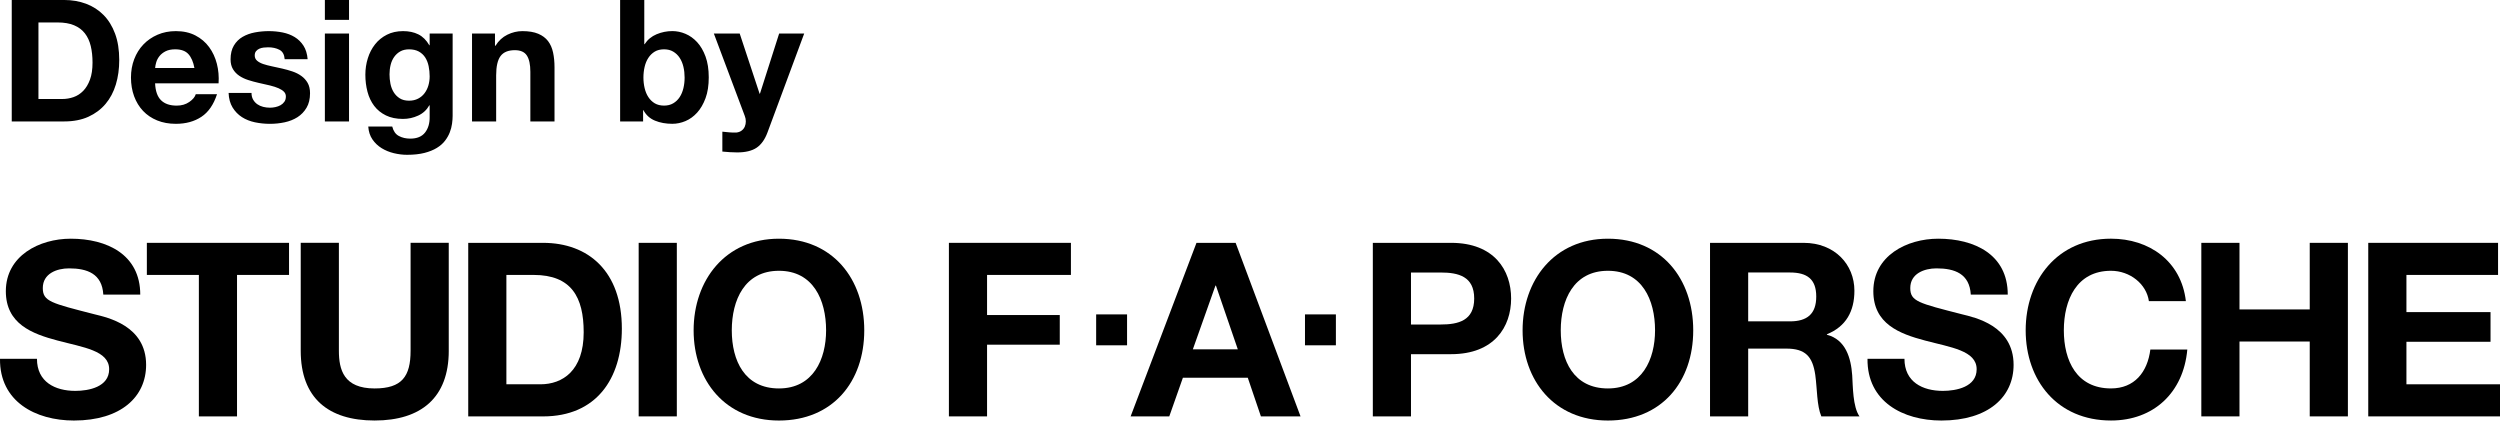
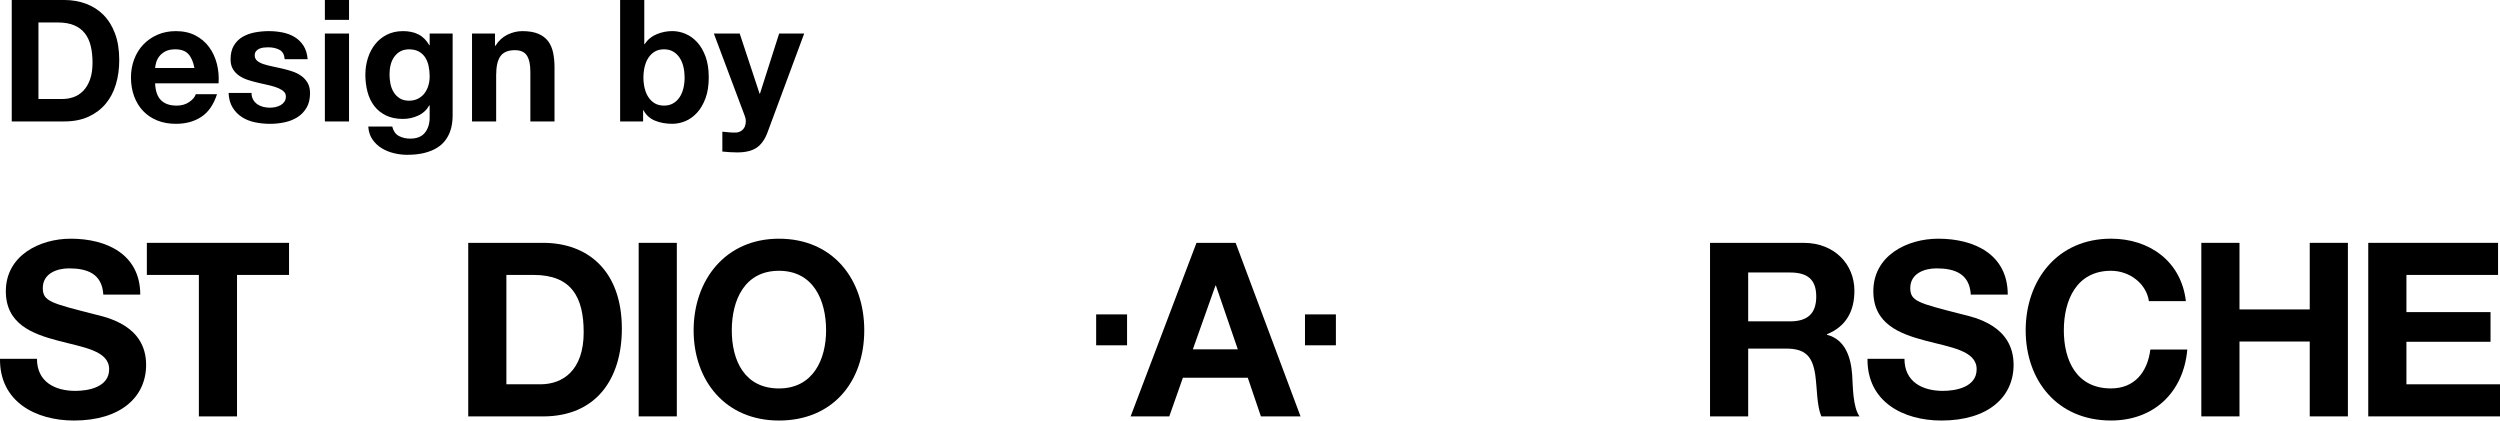
<svg xmlns="http://www.w3.org/2000/svg" id="SFAB_-_Positiv" version="1.1" viewBox="0 0 1375.17 231.32">
  <g>
    <path d="M20.33,197.36c0,12.7,9.9,17.65,21.12,17.65,7.35,0,18.59-2.14,18.59-11.9,0-10.3-14.3-12.03-28.35-15.78-14.17-3.74-28.48-9.22-28.48-27.15,0-19.52,18.45-28.88,35.7-28.88,19.92,0,38.24,8.69,38.24,30.76h-20.32c-.67-11.5-8.82-14.44-18.85-14.44-6.69,0-14.44,2.81-14.44,10.83,0,7.35,4.55,8.29,28.48,14.44,6.95,1.74,28.35,6.15,28.35,27.81,0,17.52-13.78,30.62-39.71,30.62C19.53,231.31-.26,220.89,0,197.36h20.33Z" />
    <polygon points="109.39 151.23 80.78 151.23 80.78 133.58 158.99 133.58 158.99 151.23 130.38 151.23 130.38 229.05 109.39 229.05 109.39 151.23" />
-     <path d="M246.85,192.94c0,25.81-15.24,38.37-40.78,38.37s-40.65-12.43-40.65-38.37v-59.37h20.99v59.37c0,10.43,2.67,20.73,19.65,20.73,14.98,0,19.79-6.56,19.79-20.73v-59.37h20.99v59.37Z" />
    <path d="M278.55,211.39h18.72c12.17,0,23.8-7.48,23.8-28.61,0-19.25-6.69-31.55-27.54-31.55h-14.98v60.16ZM257.56,133.58h41.18c24.74,0,43.32,15.51,43.32,47.2,0,27.68-14.17,48.27-43.32,48.27h-41.18v-95.47Z" />
    <polygon points="351.31 133.58 361.8 133.58 372.3 133.58 372.3 229.04 351.31 229.04 351.31 133.58" />
    <path d="M428.47,213.67c18.85,0,25.94-16.05,25.94-31.96,0-16.71-7.09-32.76-25.94-32.76s-25.94,16.05-25.94,32.76,7.09,31.96,25.94,31.96M428.47,131.3c29.55,0,46.93,22.06,46.93,50.41s-17.38,49.61-46.93,49.61-46.93-22.06-46.93-49.61,17.38-50.41,46.93-50.41" />
-     <polygon points="521.96 133.58 589.08 133.58 589.08 151.23 542.95 151.23 542.95 173.29 582.94 173.29 582.94 189.6 542.95 189.6 542.95 229.04 521.96 229.04 521.96 133.58" />
    <polygon points="602.96 189.94 619.96 189.94 619.96 172.94 611.47 172.94 602.96 172.94 602.96 189.94" />
    <path d="M656.15,192.15h24.73l-12.03-35.04h-.27l-12.43,35.04ZM658.15,133.58h21.53l35.71,95.47h-21.8l-7.22-21.26h-35.7l-7.49,21.26h-21.26l36.23-95.47Z" />
    <polygon points="717.83 189.94 734.83 189.94 734.83 172.94 726.33 172.94 717.83 172.94 717.83 189.94" />
-     <path d="M776.14,178.5h16.31c9.76,0,18.46-2.13,18.46-14.3s-8.69-14.3-18.46-14.3h-16.31v28.61ZM755.15,133.58h43.05c23.8,0,33.02,15.11,33.02,30.62s-9.22,30.62-33.02,30.62h-22.06v34.23h-20.99v-95.47Z" />
-     <path d="M884.46,213.67c18.85,0,25.93-16.05,25.93-31.96,0-16.71-7.08-32.76-25.93-32.76s-25.94,16.05-25.94,32.76,7.09,31.96,25.94,31.96M884.46,131.3c29.55,0,46.93,22.06,46.93,50.41s-17.38,49.61-46.93,49.61-46.93-22.06-46.93-49.61,17.38-50.41,46.93-50.41" />
    <path d="M961.62,176.77h23c9.36,0,14.44-4.01,14.44-13.64s-5.08-13.24-14.44-13.24h-23v26.88ZM940.63,133.58h51.47c17.12,0,27.95,11.9,27.95,26.34,0,11.23-4.55,19.66-15.12,23.94v.27c10.3,2.68,13.24,12.7,13.91,22.33.4,6.02.27,17.25,4.01,22.59h-20.99c-2.54-6.02-2.27-15.24-3.34-22.86-1.48-10.03-5.35-14.44-15.91-14.44h-20.99v37.3h-20.99v-95.47Z" />
    <path d="M1047.58,197.36c0,12.7,9.9,17.65,21.13,17.65,7.35,0,18.58-2.14,18.58-11.9,0-10.3-14.3-12.03-28.35-15.78-14.17-3.74-28.48-9.22-28.48-27.15,0-19.52,18.45-28.88,35.7-28.88,19.93,0,38.24,8.69,38.24,30.76h-20.33c-.67-11.5-8.82-14.44-18.85-14.44-6.69,0-14.44,2.81-14.44,10.83,0,7.35,4.55,8.29,28.48,14.44,6.96,1.74,28.35,6.15,28.35,27.81,0,17.52-13.77,30.62-39.71,30.62-21.13,0-40.92-10.42-40.65-33.96h20.32Z" />
    <path d="M1182.04,165.66c-1.34-9.49-10.43-16.71-20.86-16.71-18.85,0-25.93,16.04-25.93,32.75s7.08,31.96,25.93,31.96c12.84,0,20.06-8.83,21.66-21.39h20.33c-2.13,23.8-18.59,39.04-41.98,39.04-29.55,0-46.93-22.06-46.93-49.61s17.38-50.41,46.93-50.41c20.99,0,38.64,12.3,41.19,34.36h-20.33Z" />
    <polygon points="1210.88 133.58 1231.87 133.58 1231.87 170.21 1270.51 170.21 1270.51 133.58 1291.5 133.58 1291.5 229.04 1270.51 229.04 1270.51 187.86 1231.87 187.86 1231.87 229.04 1210.88 229.04 1210.88 133.58" />
    <polygon points="1302.7 133.58 1374.1 133.58 1374.1 151.23 1323.7 151.23 1323.7 171.68 1369.96 171.68 1369.96 188 1323.7 188 1323.7 211.39 1375.17 211.39 1375.17 229.04 1302.7 229.04 1302.7 133.58" />
  </g>
  <path d="M442.35,18.43h-13.76l-10.57,33.12h-.19l-10.95-33.12h-14.22l17.03,45.38c.37.94.56,1.92.56,2.95s-.19,1.98-.56,2.86-.95,1.61-1.73,2.2c-.78.6-1.73.95-2.85,1.08-1.31.06-2.62.03-3.93-.1-1.31-.12-2.59-.25-3.84-.37v10.94c1.37.12,2.73.24,4.07.33,1.34.09,2.7.14,4.08.14,4.55,0,8.11-.86,10.67-2.57,2.56-1.72,4.55-4.51,5.99-8.37l20.21-54.46ZM375.93,48.46c-.44,1.87-1.12,3.53-2.06,4.96-.94,1.43-2.12,2.57-3.56,3.41-1.43.85-3.12,1.26-5.05,1.26s-3.69-.42-5.1-1.26c-1.4-.84-2.57-1.98-3.51-3.41s-1.62-3.09-2.06-4.96c-.44-1.87-.66-3.8-.66-5.8s.22-4.03.66-5.89c.44-1.88,1.12-3.53,2.06-4.96s2.11-2.57,3.51-3.42c1.41-.84,3.1-1.26,5.1-1.26s3.62.42,5.05,1.26c1.43.85,2.62,1.98,3.56,3.42.94,1.43,1.62,3.08,2.06,4.96.44,1.86.65,3.83.65,5.89s-.21,3.93-.65,5.8M341.12,66.8h12.63v-6.18h.19c1.43,2.68,3.56,4.6,6.36,5.75,2.81,1.16,5.99,1.73,9.54,1.73,2.43,0,4.84-.5,7.21-1.5,2.37-1,4.5-2.54,6.41-4.63,1.9-2.09,3.44-4.74,4.63-7.96,1.19-3.21,1.77-7.03,1.77-11.46s-.59-8.25-1.77-11.46c-1.19-3.22-2.73-5.85-4.63-7.91-1.91-2.06-4.04-3.58-6.41-4.58-2.37-1-4.78-1.5-7.21-1.5-2.99,0-5.88.58-8.65,1.73-2.78,1.16-4.98,2.98-6.6,5.48h-.19V0h-13.29v66.8ZM259.63,66.8h13.29v-25.36c0-4.92.81-8.46,2.43-10.62,1.62-2.15,4.24-3.22,7.86-3.22,3.12,0,5.32.98,6.6,2.95,1.28,1.96,1.92,4.94,1.92,8.93v27.32h13.29v-29.75c0-2.99-.26-5.72-.8-8.18-.53-2.47-1.45-4.55-2.76-6.27-1.31-1.71-3.1-3.06-5.38-4.02-2.28-.97-5.2-1.46-8.75-1.46-2.81,0-5.55.66-8.23,1.97-2.68,1.31-4.87,3.34-6.55,6.08h-.28v-6.74h-12.63v48.37ZM219.87,54.08c-1.37-.87-2.48-2-3.32-3.37-.85-1.37-1.43-2.92-1.78-4.63-.34-1.72-.51-3.44-.51-5.2s.2-3.53.61-5.19c.4-1.65,1.06-3.12,1.96-4.39.91-1.28,2.03-2.29,3.37-3.04,1.34-.75,2.95-1.12,4.82-1.12,2.11,0,3.91.41,5.38,1.21,1.46.82,2.63,1.91,3.51,3.28.87,1.37,1.5,2.97,1.87,4.77.37,1.81.56,3.68.56,5.61,0,1.75-.24,3.41-.7,5-.47,1.59-1.17,3.01-2.11,4.26-.94,1.25-2.12,2.25-3.56,2.99s-3.08,1.12-4.96,1.12c-2.06,0-3.78-.44-5.15-1.31M248.97,18.43h-12.63v6.46h-.19c-1.62-2.81-3.63-4.8-6.04-5.99-2.4-1.19-5.19-1.78-8.37-1.78-3.37,0-6.35.66-8.93,1.97-2.59,1.31-4.76,3.07-6.5,5.29-1.75,2.21-3.08,4.77-3.98,7.67-.91,2.9-1.36,5.91-1.36,9.03,0,3.31.39,6.44,1.17,9.4.78,2.97,2.01,5.55,3.69,7.77,1.68,2.21,3.84,3.96,6.46,5.24,2.62,1.28,5.74,1.92,9.36,1.92,2.93,0,5.72-.61,8.37-1.83,2.65-1.21,4.69-3.1,6.13-5.66h.19v6.36c.06,3.49-.78,6.36-2.52,8.61-1.75,2.24-4.46,3.36-8.14,3.36-2.37,0-4.46-.48-6.27-1.45-1.82-.96-3.03-2.7-3.65-5.19h-13.19c.19,2.74.95,5.1,2.29,7.06,1.34,1.97,3.03,3.57,5.05,4.82,2.03,1.25,4.28,2.17,6.74,2.77,2.47.59,4.88.89,7.26.89,3.68,0,6.86-.35,9.54-1.03,2.68-.69,4.96-1.6,6.83-2.76,1.87-1.15,3.37-2.46,4.49-3.93,1.12-1.46,2-2.99,2.62-4.58.62-1.59,1.05-3.18,1.26-4.78.22-1.59.33-3.04.33-4.35V18.43ZM191.99,0h-13.29v10.94h13.29V0ZM178.7,66.8h13.29V18.43h-13.29v48.37ZM125.74,51.08c.12,3.18.86,5.86,2.2,8.05,1.34,2.18,3.05,3.94,5.14,5.29,2.09,1.34,4.48,2.29,7.16,2.86,2.68.55,5.43.84,8.23.84s5.44-.28,8.09-.84c2.65-.57,5-1.5,7.06-2.81,2.06-1.32,3.72-3.04,5-5.2,1.28-2.15,1.92-4.82,1.92-8,0-2.25-.44-4.13-1.31-5.66-.87-1.52-2.03-2.81-3.47-3.83-1.43-1.03-3.07-1.86-4.91-2.48-1.84-.62-3.73-1.15-5.66-1.59-1.87-.43-3.71-.84-5.52-1.21-1.81-.37-3.41-.8-4.82-1.26-1.4-.47-2.54-1.08-3.42-1.83-.87-.75-1.31-1.71-1.31-2.9,0-1,.25-1.8.75-2.38.5-.6,1.11-1.05,1.83-1.36.71-.31,1.51-.51,2.38-.61.87-.09,1.68-.14,2.43-.14,2.37,0,4.43.45,6.18,1.36,1.75.9,2.71,2.63,2.9,5.19h12.63c-.25-2.99-1.02-5.48-2.29-7.44-1.28-1.97-2.88-3.54-4.82-4.73s-4.14-2.02-6.6-2.53c-2.47-.49-5-.75-7.62-.75s-5.18.24-7.67.71c-2.49.46-4.74,1.28-6.74,2.43-2,1.15-3.6,2.74-4.82,4.77-1.22,2.03-1.83,4.57-1.83,7.62,0,2.13.44,3.92,1.31,5.38.87,1.46,2.03,2.68,3.47,3.65,1.43.97,3.07,1.75,4.91,2.34,1.84.59,3.72,1.11,5.66,1.55,2.37.5,4.49.98,6.36,1.45,1.87.46,3.44.98,4.73,1.54,1.28.57,2.26,1.21,2.95,1.92.69.72,1.03,1.58,1.03,2.58,0,1.19-.28,2.16-.85,2.95-.56.78-1.26,1.4-2.1,1.87-.85.46-1.78.81-2.81,1.03-1.03.22-2.02.33-2.95.33-1.31,0-2.57-.15-3.78-.46-1.22-.31-2.29-.8-3.23-1.45-.94-.66-1.7-1.5-2.29-2.53-.6-1.03-.89-2.26-.89-3.69h-12.63ZM85.33,37.42c.06-.94.27-2,.61-3.18.35-1.19.94-2.31,1.78-3.37.84-1.06,1.96-1.95,3.37-2.67,1.4-.71,3.16-1.07,5.28-1.07,3.24,0,5.66.87,7.26,2.62,1.59,1.75,2.7,4.3,3.32,7.67h-21.62ZM120.23,45.84c.25-3.74-.06-7.33-.94-10.76-.87-3.42-2.29-6.48-4.26-9.17-1.97-2.68-4.48-4.82-7.53-6.4-3.06-1.59-6.65-2.39-10.76-2.39-3.68,0-7.03.66-10.06,1.97-3.02,1.31-5.63,3.1-7.81,5.38-2.18,2.28-3.87,4.98-5.05,8.09-1.19,3.12-1.78,6.49-1.78,10.1s.58,7.17,1.73,10.29c1.16,3.12,2.79,5.8,4.91,8.05,2.12,2.25,4.71,3.99,7.76,5.24,3.06,1.25,6.49,1.87,10.29,1.87,5.49,0,10.17-1.28,14.03-3.84,3.87-2.55,6.74-6.7,8.61-12.44h-11.69c-.44,1.5-1.62,2.92-3.56,4.26-1.93,1.34-4.24,2.01-6.92,2.01-3.74,0-6.61-.98-8.61-2.95-2-1.96-3.09-5.07-3.28-9.31h34.9ZM21.14,12.35h10.49c3.61,0,6.65.51,9.12,1.55,2.46,1.03,4.44,2.51,5.94,4.44,1.5,1.93,2.57,4.26,3.23,6.97.65,2.71.98,5.75.98,9.12,0,3.68-.46,6.8-1.4,9.36s-2.18,4.63-3.74,6.22c-1.56,1.59-3.34,2.73-5.34,3.42-2,.69-4.05,1.03-6.17,1.03h-13.1V12.35ZM6.46,66.8h28.82c5.11,0,9.56-.86,13.33-2.57,3.77-1.72,6.92-4.07,9.45-7.07,2.53-2.99,4.41-6.54,5.66-10.67,1.25-4.11,1.87-8.61,1.87-13.47,0-5.54-.76-10.38-2.29-14.5-1.52-4.12-3.65-7.55-6.36-10.29-2.71-2.74-5.93-4.8-9.63-6.18-3.71-1.37-7.72-2.06-12.02-2.06H6.46v66.8Z" />
</svg>